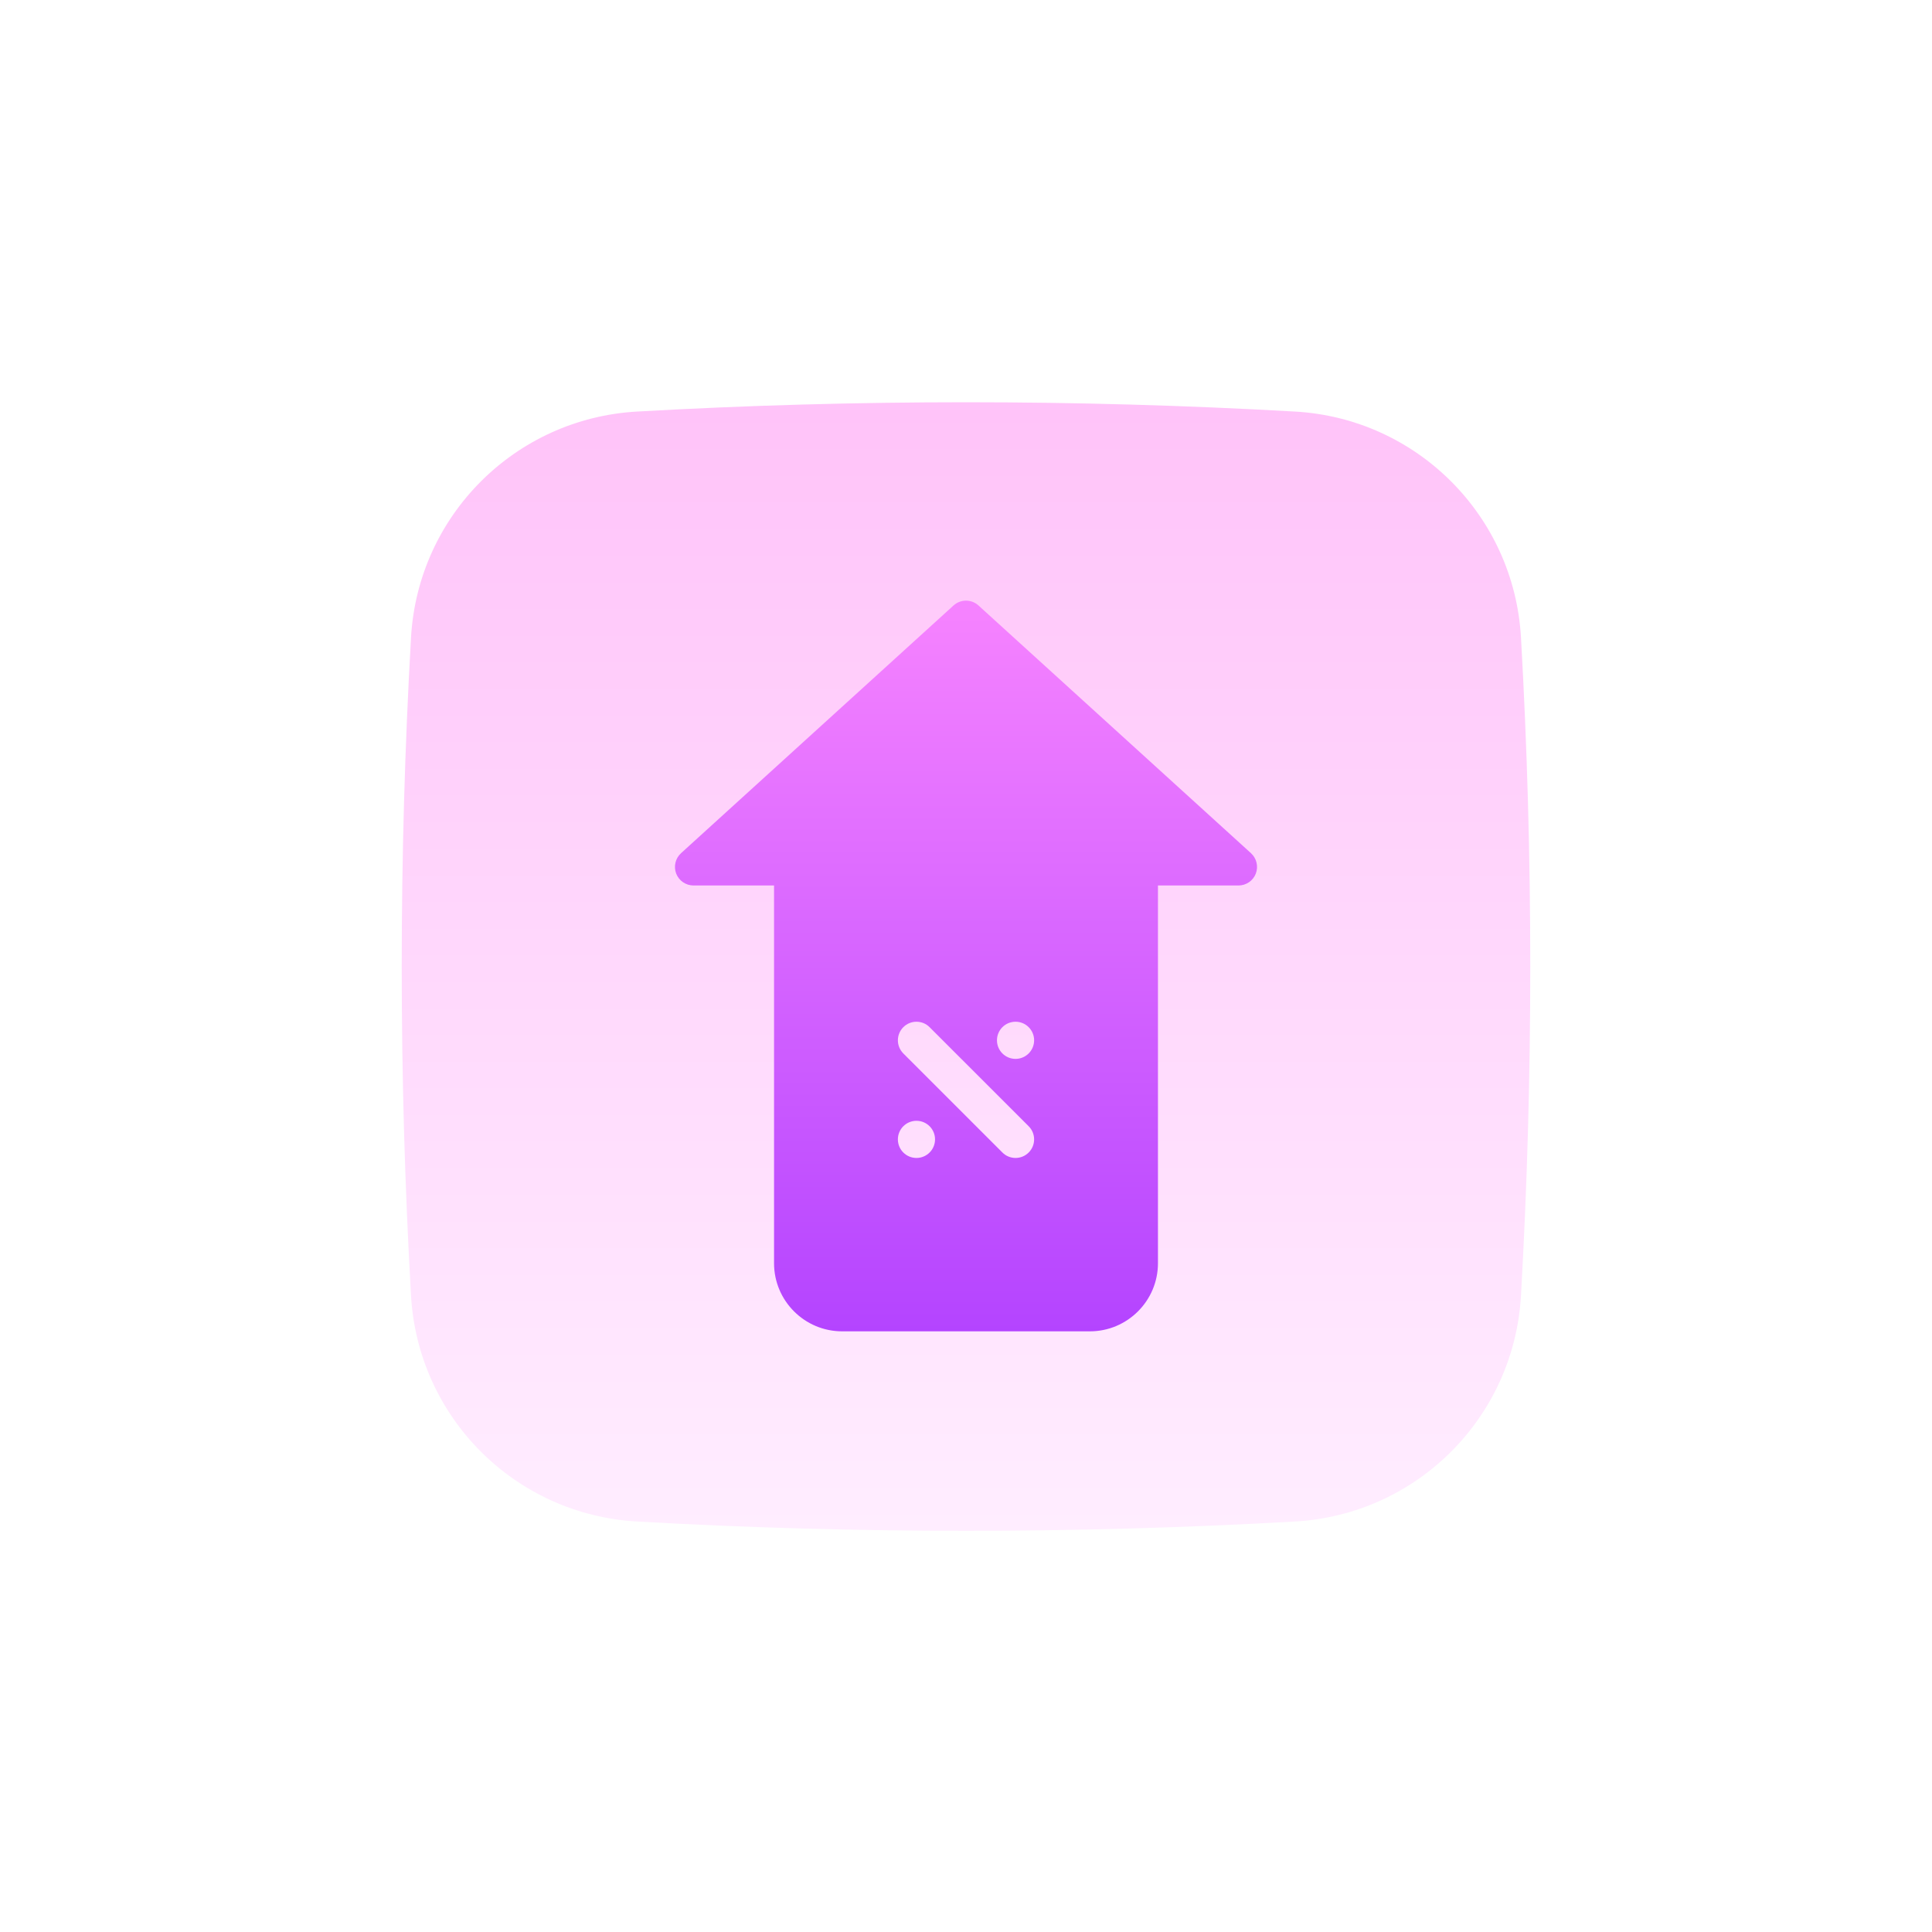
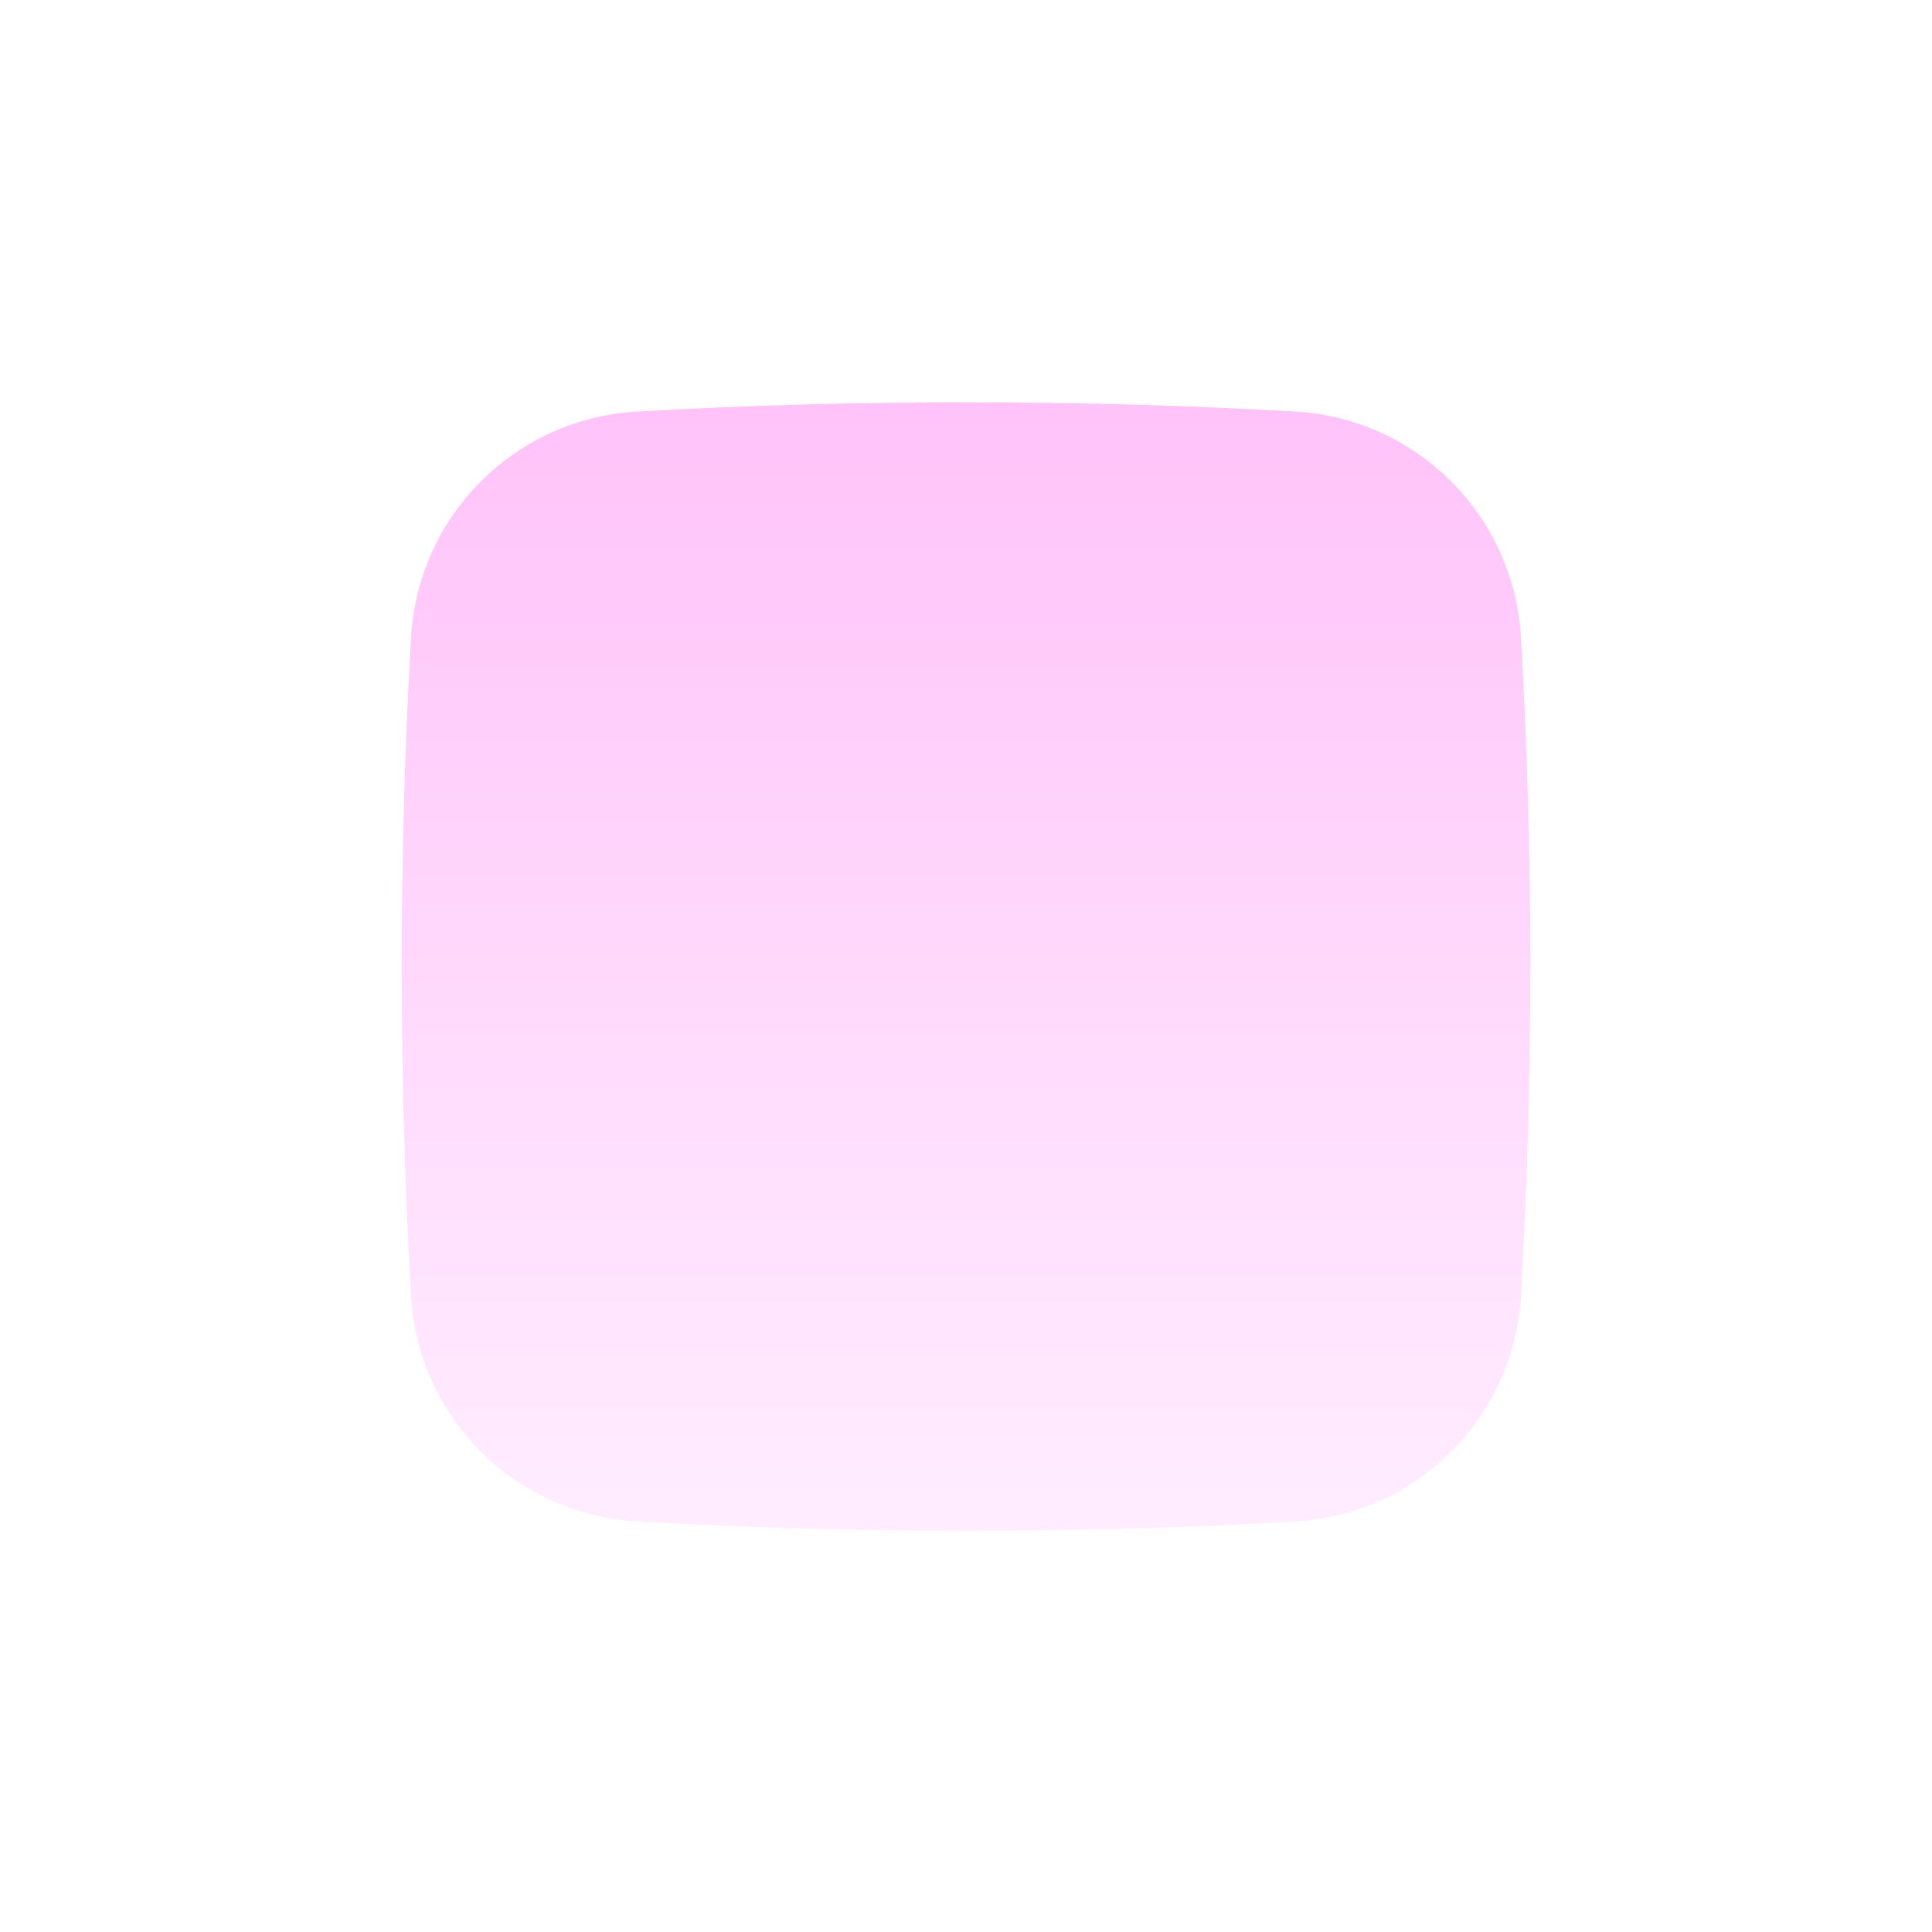
<svg xmlns="http://www.w3.org/2000/svg" width="104" height="104" viewBox="0 0 104 104" fill="none">
  <g filter="url(#filter0_d_389_2859)">
-     <rect x="12" y="12" width="80" height="80" rx="16" fill="white" />
-     <rect x="13" y="13" width="78" height="78" rx="15" stroke="white" stroke-width="2" />
-   </g>
+     </g>
  <path d="M81.875 69.739C81.503 76.302 76.273 81.532 69.71 81.904C57.958 82.571 46.041 82.571 34.291 81.904C27.728 81.532 22.498 76.302 22.125 69.739C21.458 57.988 21.458 46.071 22.125 34.32C22.498 27.756 27.728 22.527 34.291 22.154C46.072 21.486 57.93 21.486 69.71 22.154C76.273 22.527 81.503 27.756 81.875 34.32C82.542 46.071 82.542 57.988 81.875 69.739Z" fill="url(#paint0_linear_389_2859)" />
-   <path d="M67.6 47.027C67.451 47.413 67.08 47.666 66.667 47.666H62.333V68C62.333 70.022 60.689 71.666 58.667 71.666H45.333C43.311 71.666 41.667 70.022 41.667 68V47.666H37.333C36.92 47.666 36.55 47.413 36.4 47.027C36.252 46.642 36.355 46.204 36.661 45.926L51.328 32.593C51.518 32.42 51.759 32.333 52 32.333C52.241 32.333 52.482 32.42 52.672 32.593L67.339 45.926C67.645 46.204 67.748 46.642 67.6 47.027ZM49.333 62.333C49.886 62.333 50.333 61.885 50.333 61.333C50.333 60.781 49.886 60.333 49.333 60.333C48.781 60.333 48.333 60.781 48.333 61.333C48.333 61.885 48.781 62.333 49.333 62.333ZM54.667 55C54.114 55 53.667 55.448 53.667 56C53.667 56.552 54.114 57 54.667 57C55.219 57 55.667 56.552 55.667 56C55.667 55.448 55.219 55 54.667 55ZM55.374 60.626L50.04 55.293C49.845 55.097 49.589 55 49.333 55C49.078 55 48.822 55.097 48.626 55.293C48.236 55.683 48.236 56.316 48.626 56.707L53.96 62.04C54.35 62.431 54.983 62.431 55.374 62.04C55.764 61.65 55.764 61.017 55.374 60.626Z" fill="url(#paint1_linear_389_2859)" />
  <defs>
    <filter id="filter0_d_389_2859" x="0" y="0" width="104" height="104" filterUnits="userSpaceOnUse" color-interpolation-filters="sRGB">
      <feFlood flood-opacity="0" result="BackgroundImageFix" />
      <feColorMatrix in="SourceAlpha" type="matrix" values="0 0 0 0 0 0 0 0 0 0 0 0 0 0 0 0 0 0 127 0" result="hardAlpha" />
      <feOffset />
      <feGaussianBlur stdDeviation="6" />
      <feComposite in2="hardAlpha" operator="out" />
      <feColorMatrix type="matrix" values="0 0 0 0 0 0 0 0 0 0 0 0 0 0 0 0 0 0 0.12 0" />
      <feBlend mode="normal" in2="BackgroundImageFix" result="effect1_dropShadow_389_2859" />
      <feBlend mode="normal" in="SourceGraphic" in2="effect1_dropShadow_389_2859" result="shape" />
    </filter>
    <linearGradient id="paint0_linear_389_2859" x1="52" y1="82.243" x2="52" y2="22.036" gradientUnits="userSpaceOnUse">
      <stop stop-color="#FFEDFF" />
      <stop offset="1" stop-color="#FFC3F9" />
    </linearGradient>
    <linearGradient id="paint1_linear_389_2859" x1="52" y1="71.666" x2="52" y2="33.139" gradientUnits="userSpaceOnUse">
      <stop stop-color="#B444FF" />
      <stop offset="1" stop-color="#F582FF" />
    </linearGradient>
  </defs>
</svg>